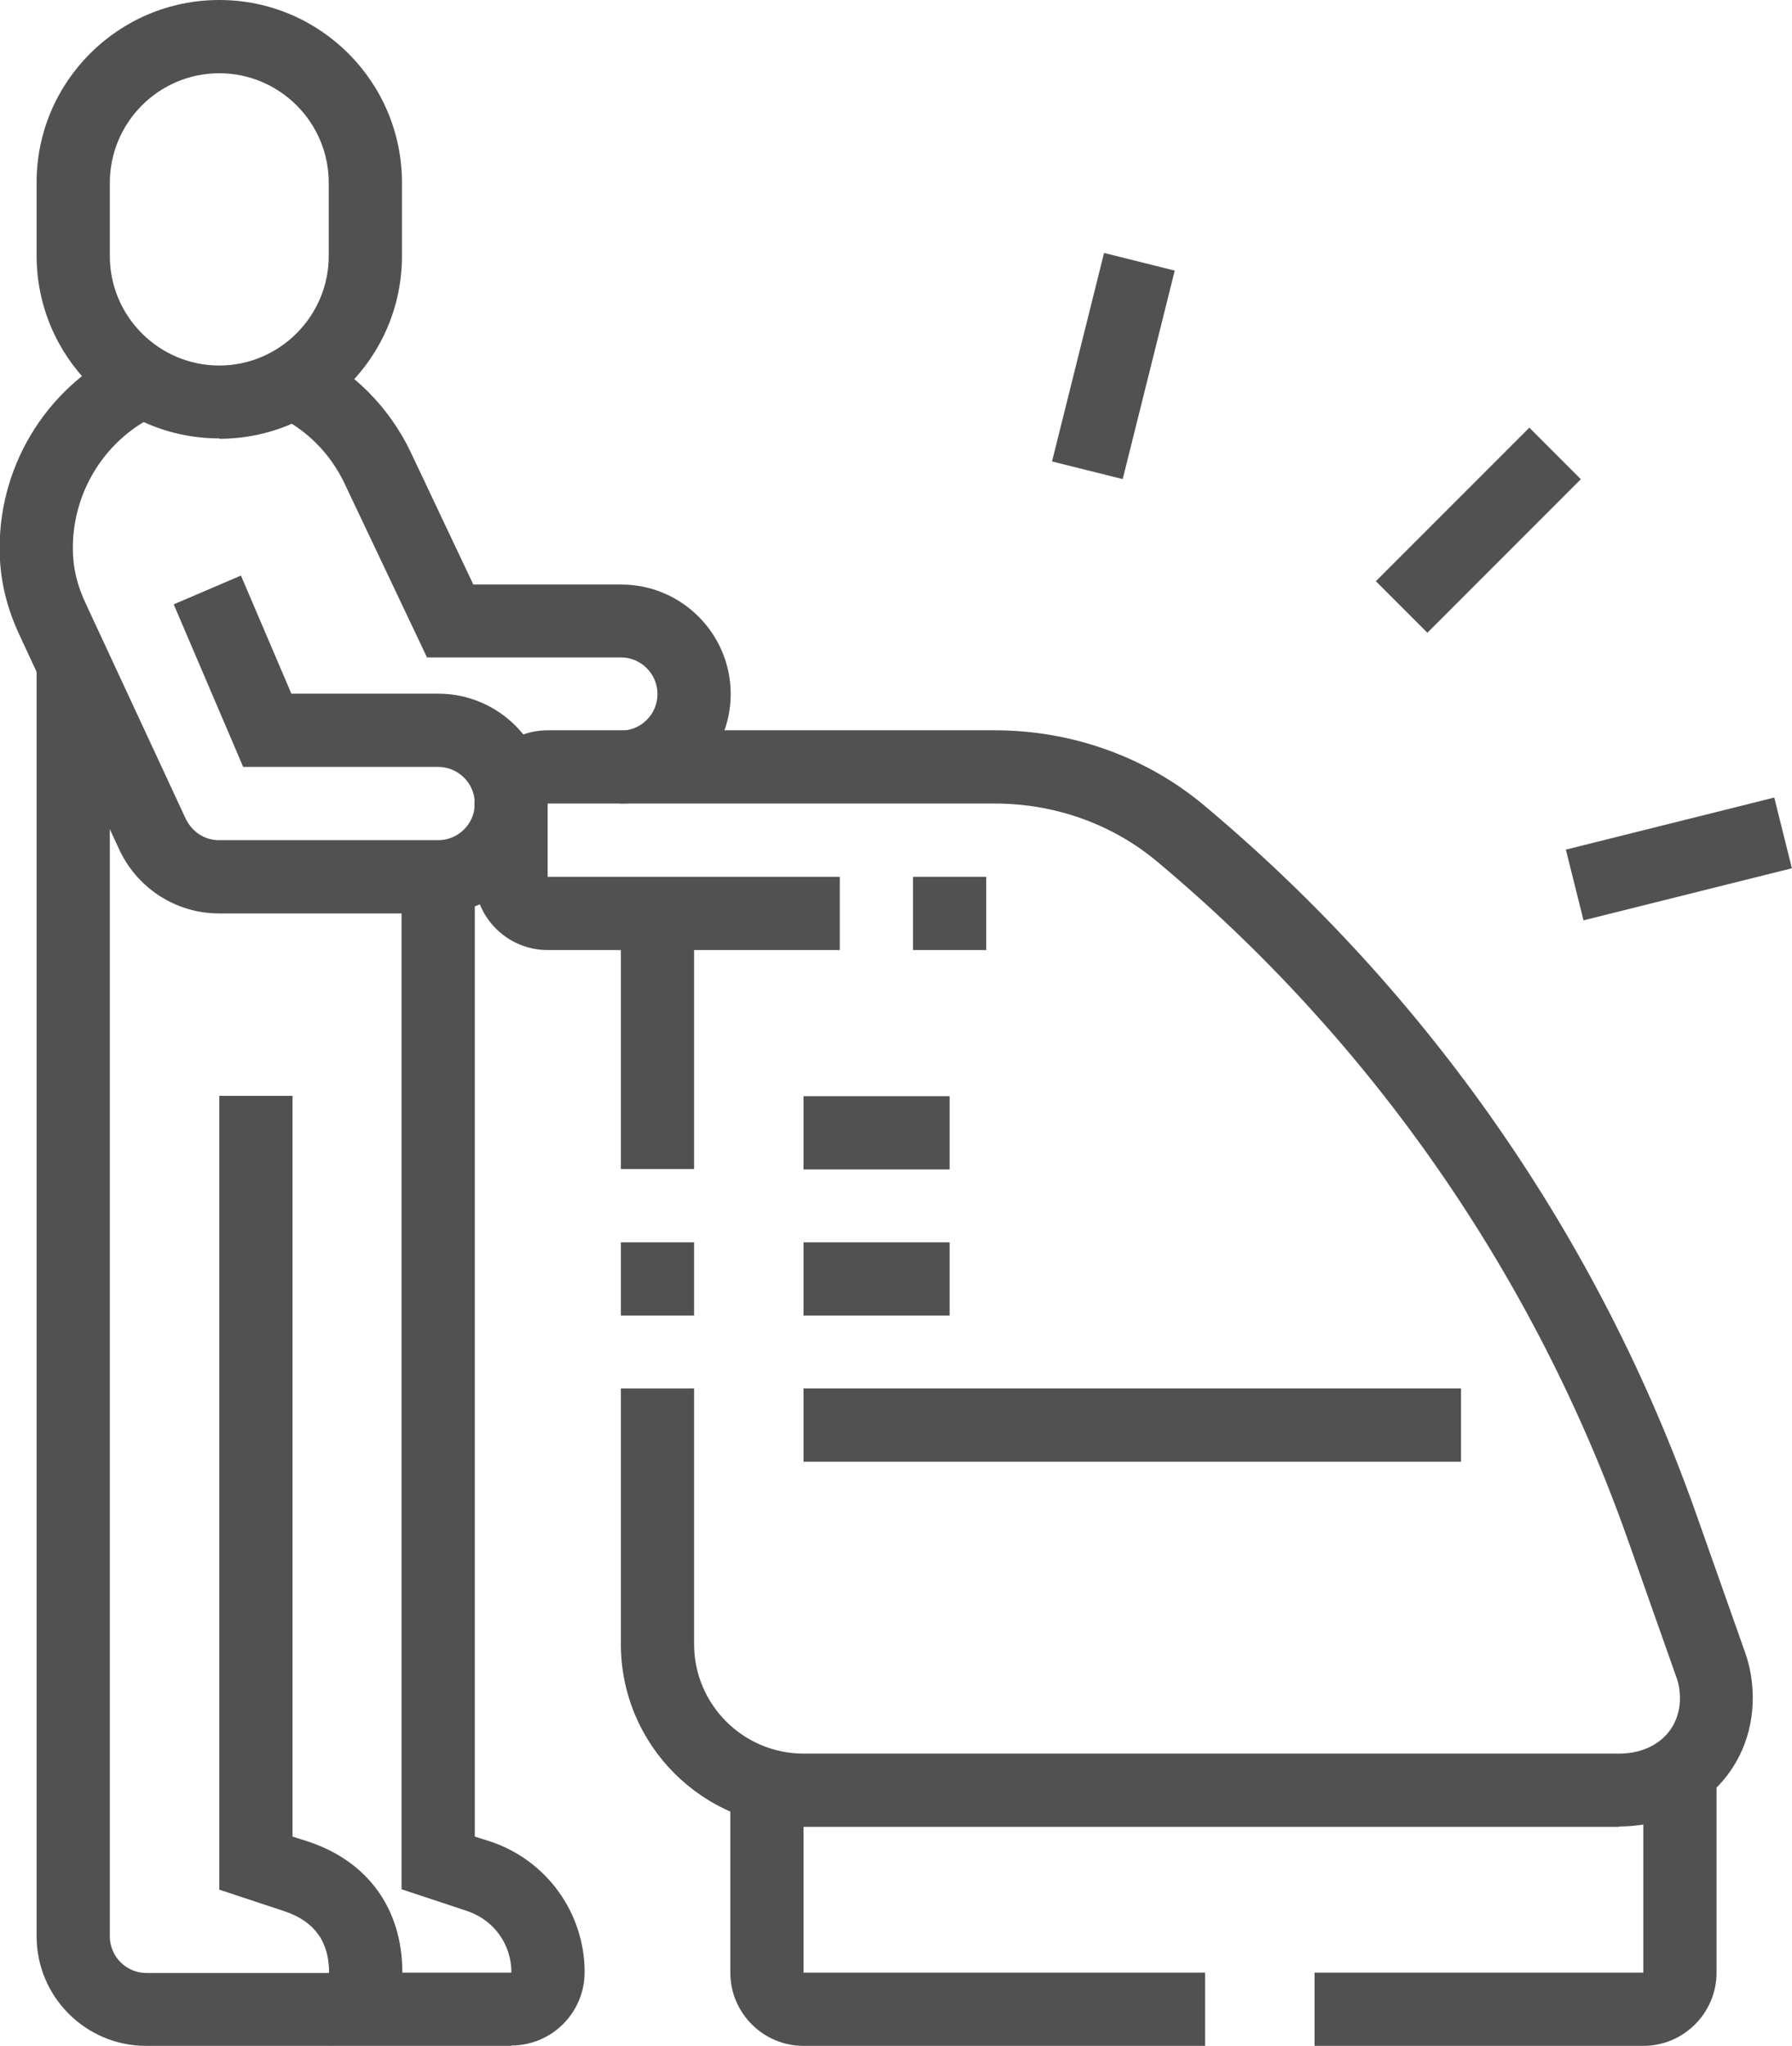
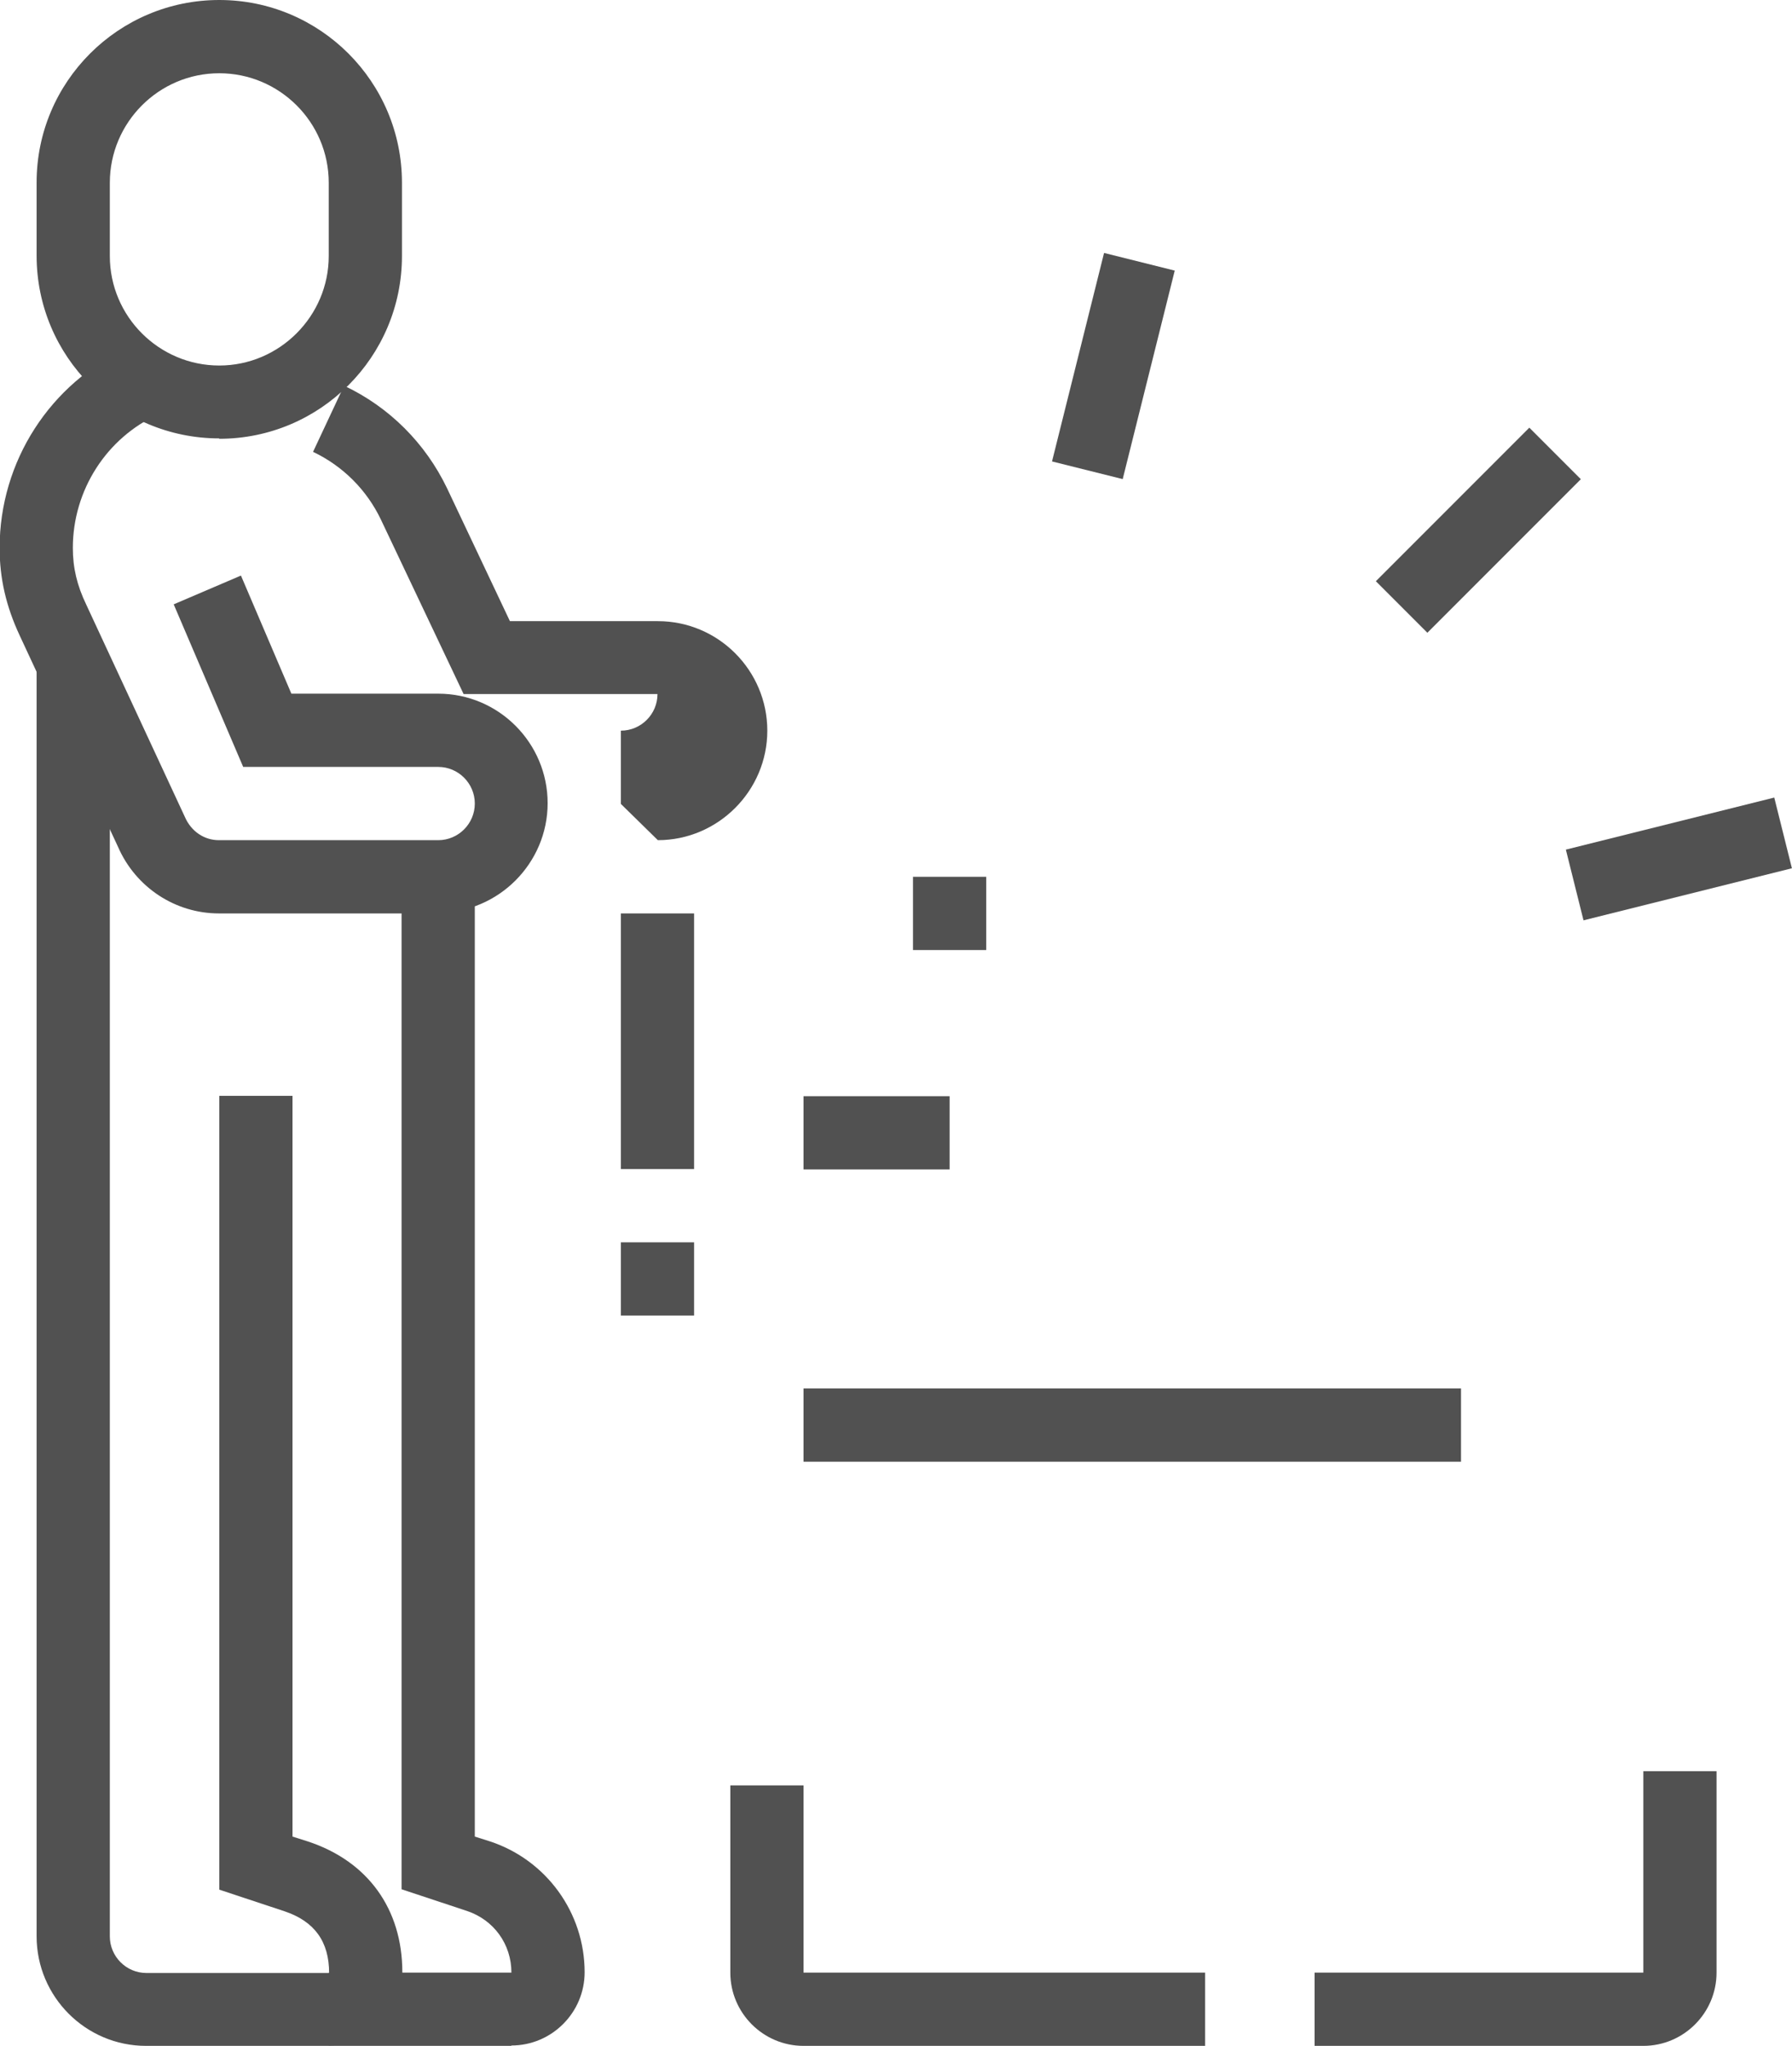
<svg xmlns="http://www.w3.org/2000/svg" id="Layer_2" data-name="Layer 2" viewBox="0 0 47.97 54.74">
  <defs>
    <style>      .cls-1 {        fill: #515151;      }    </style>
  </defs>
  <g id="Layer_1-2" data-name="Layer 1">
    <g>
      <path class="cls-1" d="M5.87,11.73c-2.7,0-4.89-2.19-4.89-4.89v-1.96C.98,2.19,3.17,0,5.87,0s4.89,2.19,4.89,4.89v1.96c0,2.7-2.19,4.89-4.89,4.89ZM5.87,1.96c-1.62,0-2.93,1.32-2.93,2.93v1.96c0,1.62,1.32,2.93,2.93,2.93s2.93-1.32,2.93-2.93v-1.96c0-1.62-1.32-2.93-2.93-2.93Z" />
      <path class="cls-1" d="M13.69,54.74h-4.89v-1.96h4.89c0-.76-.47-1.41-1.19-1.65l-1.75-.58v-27.1h1.96v25.69l.41.13c1.51.5,2.53,1.91,2.53,3.5,0,1.08-.88,1.96-1.96,1.96Z" />
      <path class="cls-1" d="M8.8,54.74H3.91c-1.62,0-2.93-1.32-2.93-2.93V17.74h1.96v34.07c0,.54.44.98.98.98h4.89c0-.84-.39-1.38-1.19-1.65l-1.75-.58v-21.24h1.96v19.82l.41.13c1.61.53,2.53,1.81,2.53,3.5,0,1.08-.88,1.96-1.96,1.96Z" />
      <path class="cls-1" d="M11.73,24.44h-5.87c-1.17,0-2.23-.7-2.7-1.78l-2.63-5.65c-.37-.79-.54-1.54-.54-2.35,0-2.31,1.35-4.41,3.45-5.36l.81,1.78c-1.4.63-2.3,2.04-2.3,3.58,0,.53.11,1,.36,1.52l2.64,5.68c.17.39.52.62.91.62h5.87c.54,0,.98-.44.98-.98s-.44-.98-.98-.98h-5.22l-1.86-4.35,1.8-.77,1.35,3.16h3.93c1.62,0,2.93,1.32,2.93,2.93s-1.32,2.93-2.93,2.93Z" />
-       <path class="cls-1" d="M16.62,21.51v-1.96c.54,0,.98-.44.98-.98s-.44-.98-.98-.98h-5.19l-2.21-4.66c-.38-.8-1.02-1.44-1.82-1.82l.83-1.77c1.21.57,2.18,1.54,2.76,2.75l1.68,3.55h3.96c1.62,0,2.93,1.32,2.93,2.93s-1.32,2.93-2.93,2.93Z" />
-       <path class="cls-1" d="M43.34,48.88h-21.83c-2.7,0-4.89-2.19-4.89-4.89v-6.84h1.96v6.84c0,1.62,1.32,2.93,2.93,2.93h21.83c.96,0,1.63-.61,1.63-1.48,0-.2-.03-.39-.09-.55l-1.3-3.68c-2.5-7.08-6.86-13.36-12.62-18.17-1.19-.99-2.72-1.54-4.33-1.54h-11.97v1.96h7.82v1.96h-7.82c-1.08,0-1.96-.88-1.96-1.96v-1.96c0-1.08.88-1.96,1.96-1.96h11.97c2.06,0,4.04.71,5.58,1.99,6.03,5.04,10.6,11.61,13.21,19.02l1.3,3.68c.13.37.2.78.2,1.2,0,1.96-1.54,3.44-3.58,3.44Z" />
+       <path class="cls-1" d="M16.62,21.51v-1.96c.54,0,.98-.44.98-.98h-5.19l-2.21-4.66c-.38-.8-1.02-1.44-1.82-1.82l.83-1.77c1.21.57,2.18,1.54,2.76,2.75l1.68,3.55h3.96c1.62,0,2.93,1.32,2.93,2.93s-1.32,2.93-2.93,2.93Z" />
      <rect class="cls-1" x="24.44" y="23.46" width="1.96" height="1.96" />
      <rect class="cls-1" x="16.62" y="33.24" width="1.96" height="1.96" />
      <rect class="cls-1" x="16.62" y="24.44" width="1.96" height="6.84" />
      <rect class="cls-1" x="21.51" y="29.33" width="3.91" height="1.96" />
-       <rect class="cls-1" x="21.51" y="33.24" width="3.91" height="1.96" />
      <rect class="cls-1" x="21.51" y="37.15" width="17.6" height="1.96" />
      <path class="cls-1" d="M32.26,54.74h-10.75c-1.08,0-1.96-.88-1.96-1.96v-5.01h1.96v5.01h10.75v1.96Z" />
      <path class="cls-1" d="M43.99,54.74h-8.8v-1.96h8.8v-5.39h1.96v5.39c0,1.08-.88,1.96-1.96,1.96Z" />
      <rect class="cls-1" x="36.67" y="13.21" width="5.81" height="1.95" transform="translate(1.56 32.14) rotate(-45)" />
      <rect class="cls-1" x="26.93" y="8.81" width="5.75" height="1.95" transform="translate(13.09 36.34) rotate(-75.98)" />
      <rect class="cls-1" x="42.07" y="22" width="5.75" height="1.95" transform="translate(-4.23 11.58) rotate(-14.02)" />
    </g>
  </g>
</svg>